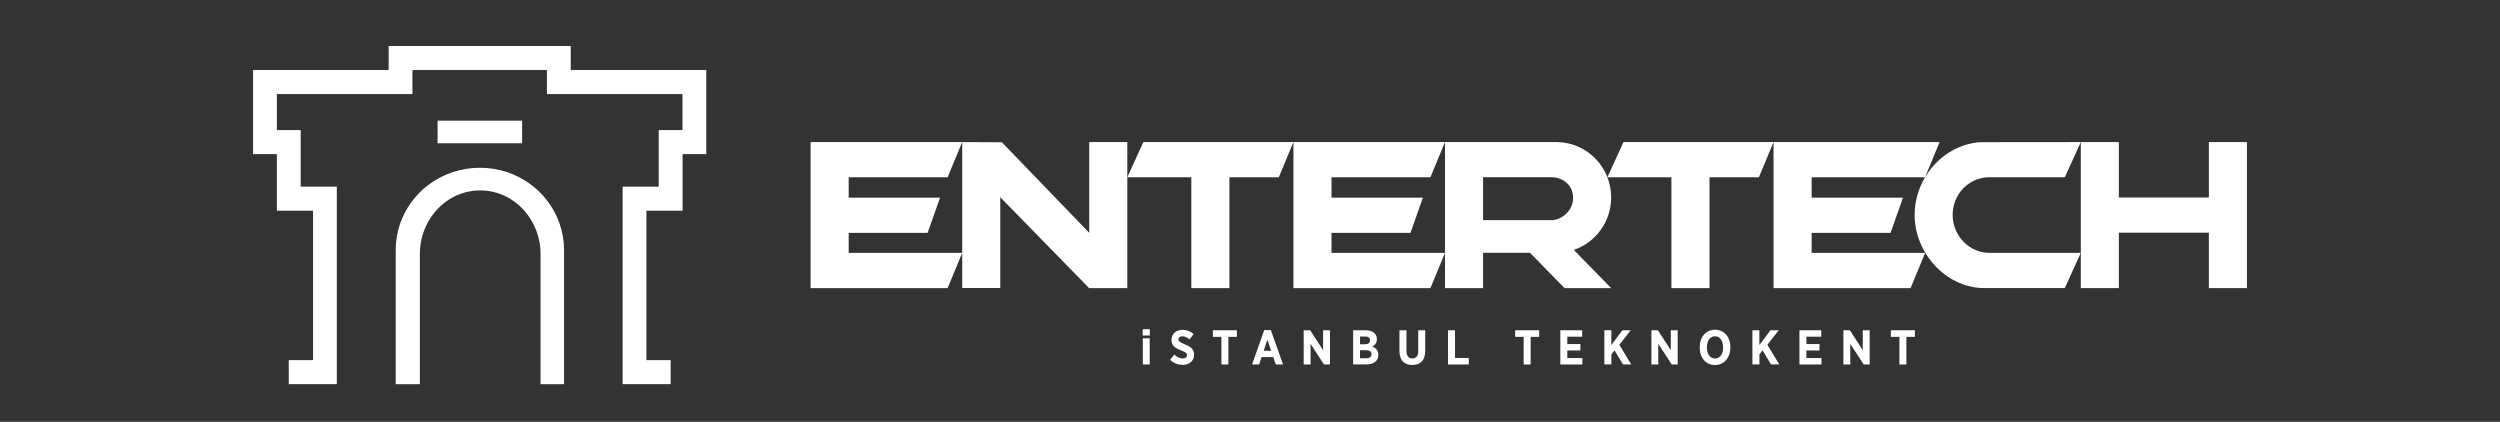
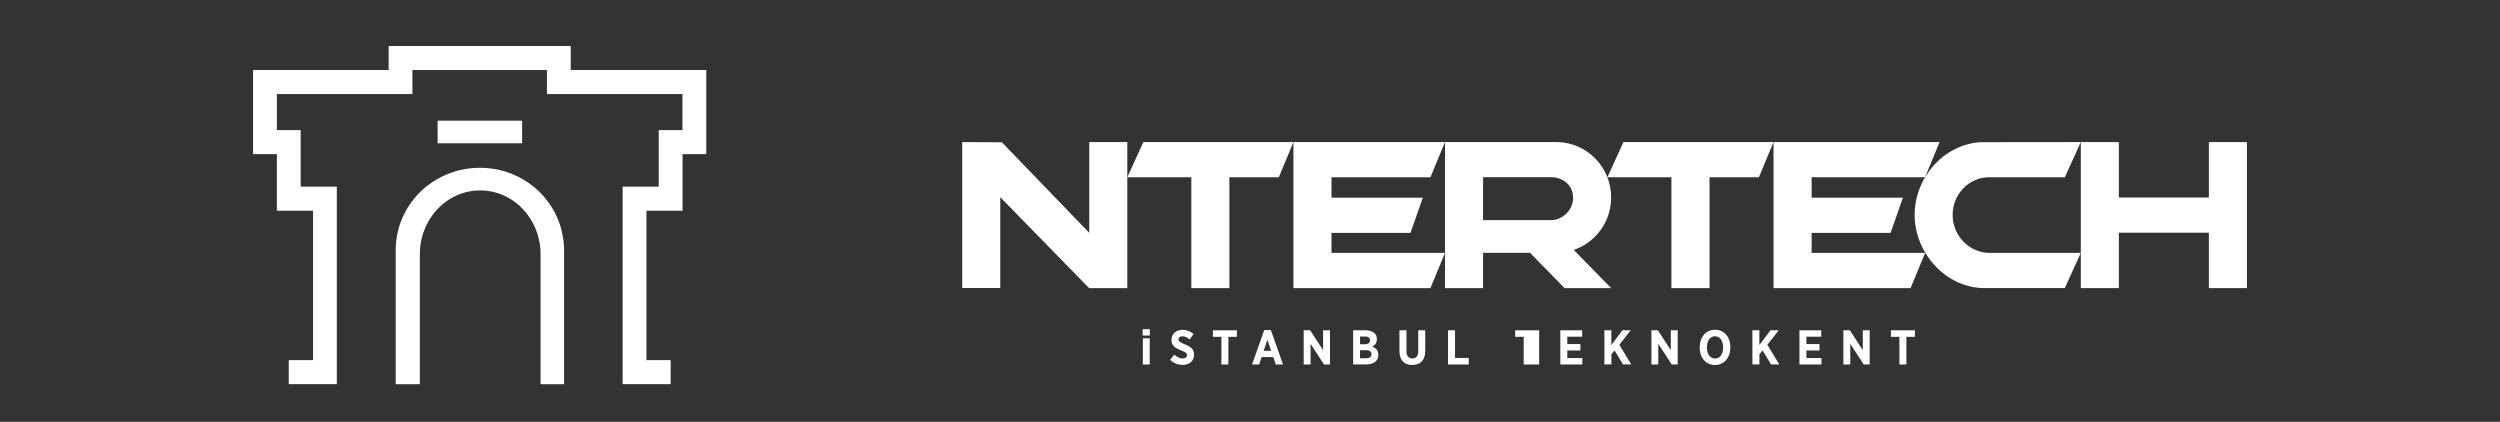
<svg xmlns="http://www.w3.org/2000/svg" width="326" height="55" viewBox="0 0 326 55" fill="none">
  <rect x="0" y="0" width="326" height="55" fill="#333333" stroke="none" />
  <path d="M149.003 42.927H149.936V43.751H149.003V42.927ZM149.027 44.114H149.923V47.527H149.027V44.114Z" fill="white" />
  <path d="M152.582 46.925L153.125 46.242C153.423 46.5 153.783 46.746 154.222 46.746C154.576 46.746 154.789 46.568 154.789 46.309C154.789 46.082 154.661 45.94 154.033 45.701C153.253 45.393 152.765 45.098 152.765 44.329V44.317C152.765 43.542 153.356 43.013 154.21 43.013C154.728 43.013 155.234 43.191 155.637 43.56L155.125 44.261C154.844 44.034 154.527 43.849 154.186 43.849C153.869 43.849 153.673 44.009 153.673 44.237C153.673 44.495 153.826 44.618 154.515 44.907C155.283 45.215 155.704 45.547 155.704 46.236V46.248C155.704 47.078 155.082 47.583 154.222 47.583C153.661 47.583 153.076 47.386 152.588 46.925H152.582Z" fill="white" />
  <path d="M159.271 43.923H158.161V43.068H161.289V43.923H160.179V47.527H159.271V43.923Z" fill="white" />
  <path d="M164.849 43.044H165.721L167.306 47.527H166.361L166.032 46.562H164.514L164.191 47.527H163.27L164.855 43.044H164.849ZM165.752 45.744L165.27 44.292L164.782 45.744H165.745H165.752Z" fill="white" />
  <path d="M170.001 43.068H170.843L172.531 45.664V43.068H173.428V47.527H172.647L170.897 44.833V47.527H170.001V43.068Z" fill="white" />
  <path d="M176.452 43.068H178.092C178.586 43.068 178.995 43.203 179.245 43.456C179.44 43.659 179.543 43.898 179.543 44.212V44.231C179.543 44.753 179.257 45.03 178.946 45.202C179.421 45.387 179.732 45.682 179.732 46.266V46.297C179.732 47.097 179.092 47.521 178.135 47.521H176.452V43.062V43.068ZM178.647 44.378C178.647 44.052 178.421 43.88 178.031 43.88H177.348V44.889H177.989C178.391 44.889 178.653 44.723 178.653 44.384L178.647 44.378ZM178.147 45.67H177.348V46.715H178.172C178.58 46.715 178.842 46.537 178.842 46.193C178.842 45.867 178.61 45.67 178.153 45.67H178.147Z" fill="white" />
  <path d="M182.488 45.793V43.068H183.403V45.799C183.403 46.426 183.701 46.74 184.171 46.74C184.64 46.74 184.939 46.432 184.939 45.817V43.068H185.848V45.774C185.848 47.004 185.177 47.595 184.159 47.595C183.141 47.595 182.488 46.998 182.488 45.793Z" fill="white" />
  <path d="M188.822 43.068H189.736V46.678H191.523V47.527H188.822V43.068Z" fill="white" />
-   <path d="M198.687 43.923H197.577V43.068H200.705V43.923H199.596V47.527H198.687V43.923Z" fill="white" />
+   <path d="M198.687 43.923H197.577V43.068H200.705V43.923V47.527H198.687V43.923Z" fill="white" />
  <path d="M203.468 43.068H206.315V43.905H204.376V44.864H206.083V45.701H204.376V46.691H206.34V47.527H203.468V43.068Z" fill="white" />
  <path d="M209.205 43.068H210.119V44.993L211.564 43.068H212.644L211.162 44.956L212.711 47.521H211.637L210.534 45.688L210.125 46.211V47.521H209.211V43.062L209.205 43.068Z" fill="white" />
  <path d="M215.344 43.068H216.186L217.874 45.664V43.068H218.771V47.527H217.99L216.24 44.833V47.527H215.344V43.068Z" fill="white" />
  <path d="M221.643 45.344V45.27C221.643 43.935 222.479 42.994 223.643 42.994C224.808 42.994 225.637 43.923 225.637 45.252V45.325C225.637 46.654 224.802 47.601 223.637 47.601C222.472 47.601 221.643 46.672 221.643 45.344ZM224.692 45.325V45.282C224.692 44.403 224.253 43.849 223.637 43.849C223.021 43.849 222.582 44.397 222.582 45.276V45.319C222.582 46.199 223.027 46.752 223.643 46.752C224.259 46.752 224.692 46.205 224.692 45.325Z" fill="white" />
  <path d="M228.508 43.068H229.422V44.993L230.867 43.068H231.946L230.465 44.956L232.013 47.521H230.94L229.837 45.688L229.428 46.211V47.521H228.514V43.062L228.508 43.068Z" fill="white" />
  <path d="M234.647 43.068H237.494V43.905H235.555V44.864H237.263V45.701H235.555V46.691H237.519V47.527H234.647V43.068Z" fill="white" />
  <path d="M240.379 43.068H241.221L242.909 45.664V43.068H243.806V47.527H243.025L241.275 44.833V47.527H240.379V43.068Z" fill="white" />
  <path d="M247.683 43.923H246.573V43.068H249.701V43.923H248.592V47.527H247.683V43.923Z" fill="white" />
  <path d="M276.3 30.343H288.037V37.57H293V18.528H288.037V25.755H276.3V18.528H271.337V37.57H276.3V30.343Z" fill="white" />
  <path d="M251.04 32.975H236.237V30.368H246.529L248.144 25.779H236.237V23.116H251.028L252.924 18.528H231.268V37.57H249.138L251.04 32.975Z" fill="white" />
  <path d="M258.589 37.564H269.252L271.337 32.975C268.326 32.975 259.613 32.975 259.418 32.975C256.772 32.975 254.625 30.706 254.625 28.037C254.625 25.367 256.644 23.239 259.186 23.116C259.326 23.104 266.649 23.116 269.252 23.116L271.337 18.528C268.033 18.528 258.467 18.528 258.223 18.541C253.449 18.866 249.669 23.147 249.669 28.037C249.669 32.926 253.638 37.441 258.582 37.564H258.589Z" fill="white" />
  <path d="M222.921 37.57V23.116H229.36L231.268 18.528H211.697L209.605 23.116H217.952V37.57H222.921Z" fill="white" />
-   <path d="M125.473 32.975H110.669V30.368H120.961L122.577 25.779H110.669V23.116H123.57L125.467 18.528H105.7V37.57H123.57L125.473 32.975Z" fill="white" />
  <path d="M188.43 32.975H173.627V30.368H183.925L185.541 25.779H173.627V23.116H186.528L188.424 18.528H168.664V37.57H186.528L188.43 32.975Z" fill="white" />
  <path d="M142.02 37.57H147.001V18.528H142.038V30.361L130.643 18.553L125.473 18.528V37.551H130.436V25.718L142.02 37.57Z" fill="white" />
  <path d="M160.312 37.57V23.116H166.756L168.664 18.528H149.093L147.002 23.116H155.349V37.57H160.312Z" fill="white" />
  <path d="M210.093 25.743C210.093 21.806 206.971 18.608 203.087 18.528H188.43V37.57H193.393V32.969C193.393 32.969 196.911 32.969 199.515 32.969L204.02 37.57H210.093L205.221 32.588C208.057 31.628 210.093 28.928 210.093 25.743ZM205.136 25.835C205.099 27.582 203.557 28.67 202.399 28.707C202.38 28.707 202.356 28.707 202.338 28.707C200.582 28.707 195.442 28.707 193.393 28.707V23.104H202.045C202.21 23.104 202.301 23.104 202.307 23.104C203.52 23.092 205.13 23.934 205.13 25.773C205.13 25.792 205.13 25.81 205.13 25.835H205.136Z" fill="white" />
  <path d="M74.423 9.131V6H50.681V9.131H33V12.267V20.097H34.317H36.103V25.318V27.477H40.822V46.961H37.652V50.092H43.92V50.055V46.961V24.34H40.822H39.207V16.966H39.024H36.103V12.267H53.779V9.131H71.32V12.267H88.995V16.966H85.898V20.097V24.34H84.294H81.191V50.055H81.209V50.092H87.453V46.961H84.294V27.477H89.007V25.318V20.097H90.617H92.098V12.267V9.131H74.423Z" fill="white" />
  <path d="M68.082 15.736H57.064V18.682H68.082V15.736Z" fill="white" />
  <path d="M73.49 31.512C73.27 29.353 72.392 27.391 71.063 25.804C70.606 25.251 70.081 24.74 69.514 24.291C67.892 22.994 65.88 22.139 63.673 21.93C63.314 21.892 62.948 21.88 62.57 21.88C62.192 21.88 61.832 21.899 61.478 21.93C59.277 22.145 57.259 22.994 55.631 24.291C55.058 24.74 54.546 25.251 54.083 25.804C52.754 27.391 51.876 29.359 51.656 31.512C51.614 31.862 51.601 32.219 51.601 32.582V50.098H54.747V33.129C54.747 32.779 54.772 32.434 54.808 32.096C54.991 30.577 55.552 29.193 56.4 28.043C56.802 27.495 57.272 26.997 57.79 26.573C58.875 25.681 60.192 25.078 61.631 24.894C61.954 24.851 62.277 24.832 62.612 24.832C62.948 24.832 63.277 24.851 63.6 24.894C65.033 25.078 66.35 25.681 67.441 26.573C67.96 26.997 68.423 27.495 68.831 28.043C69.673 29.193 70.246 30.577 70.429 32.096C70.472 32.434 70.49 32.785 70.49 33.129V50.098H73.55V32.582C73.55 32.219 73.532 31.868 73.496 31.512H73.49Z" fill="white" />
</svg>